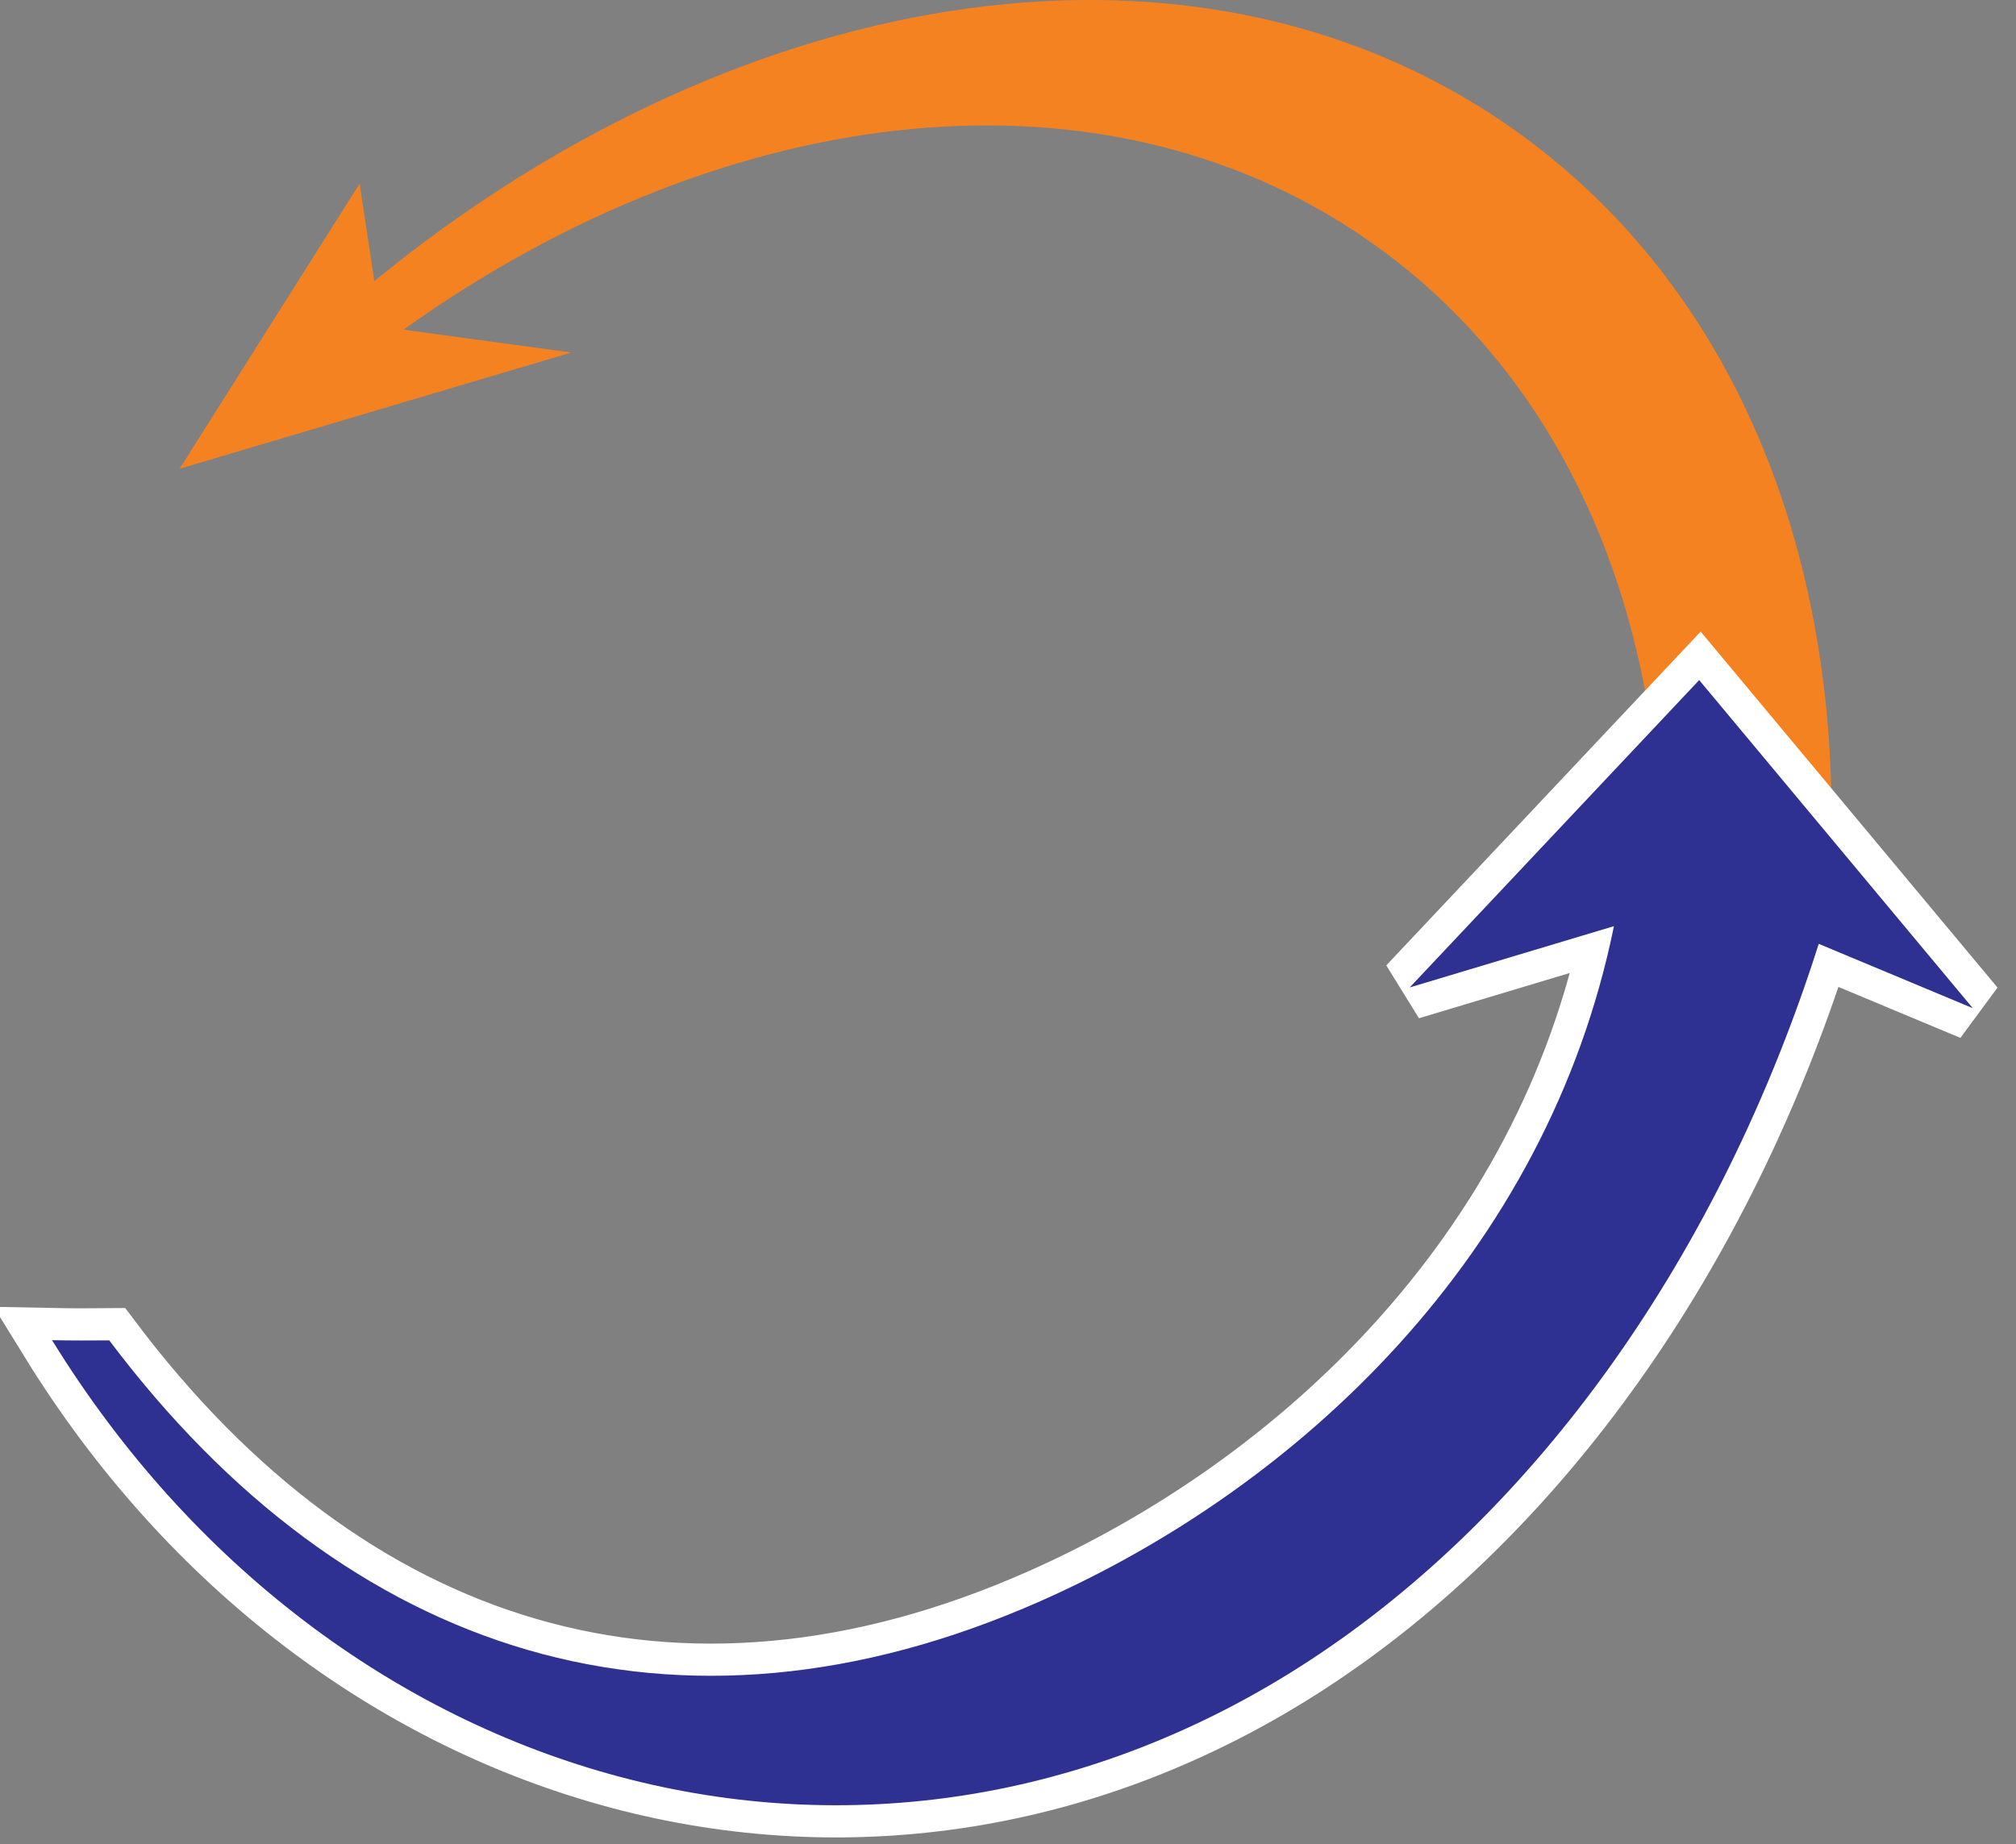
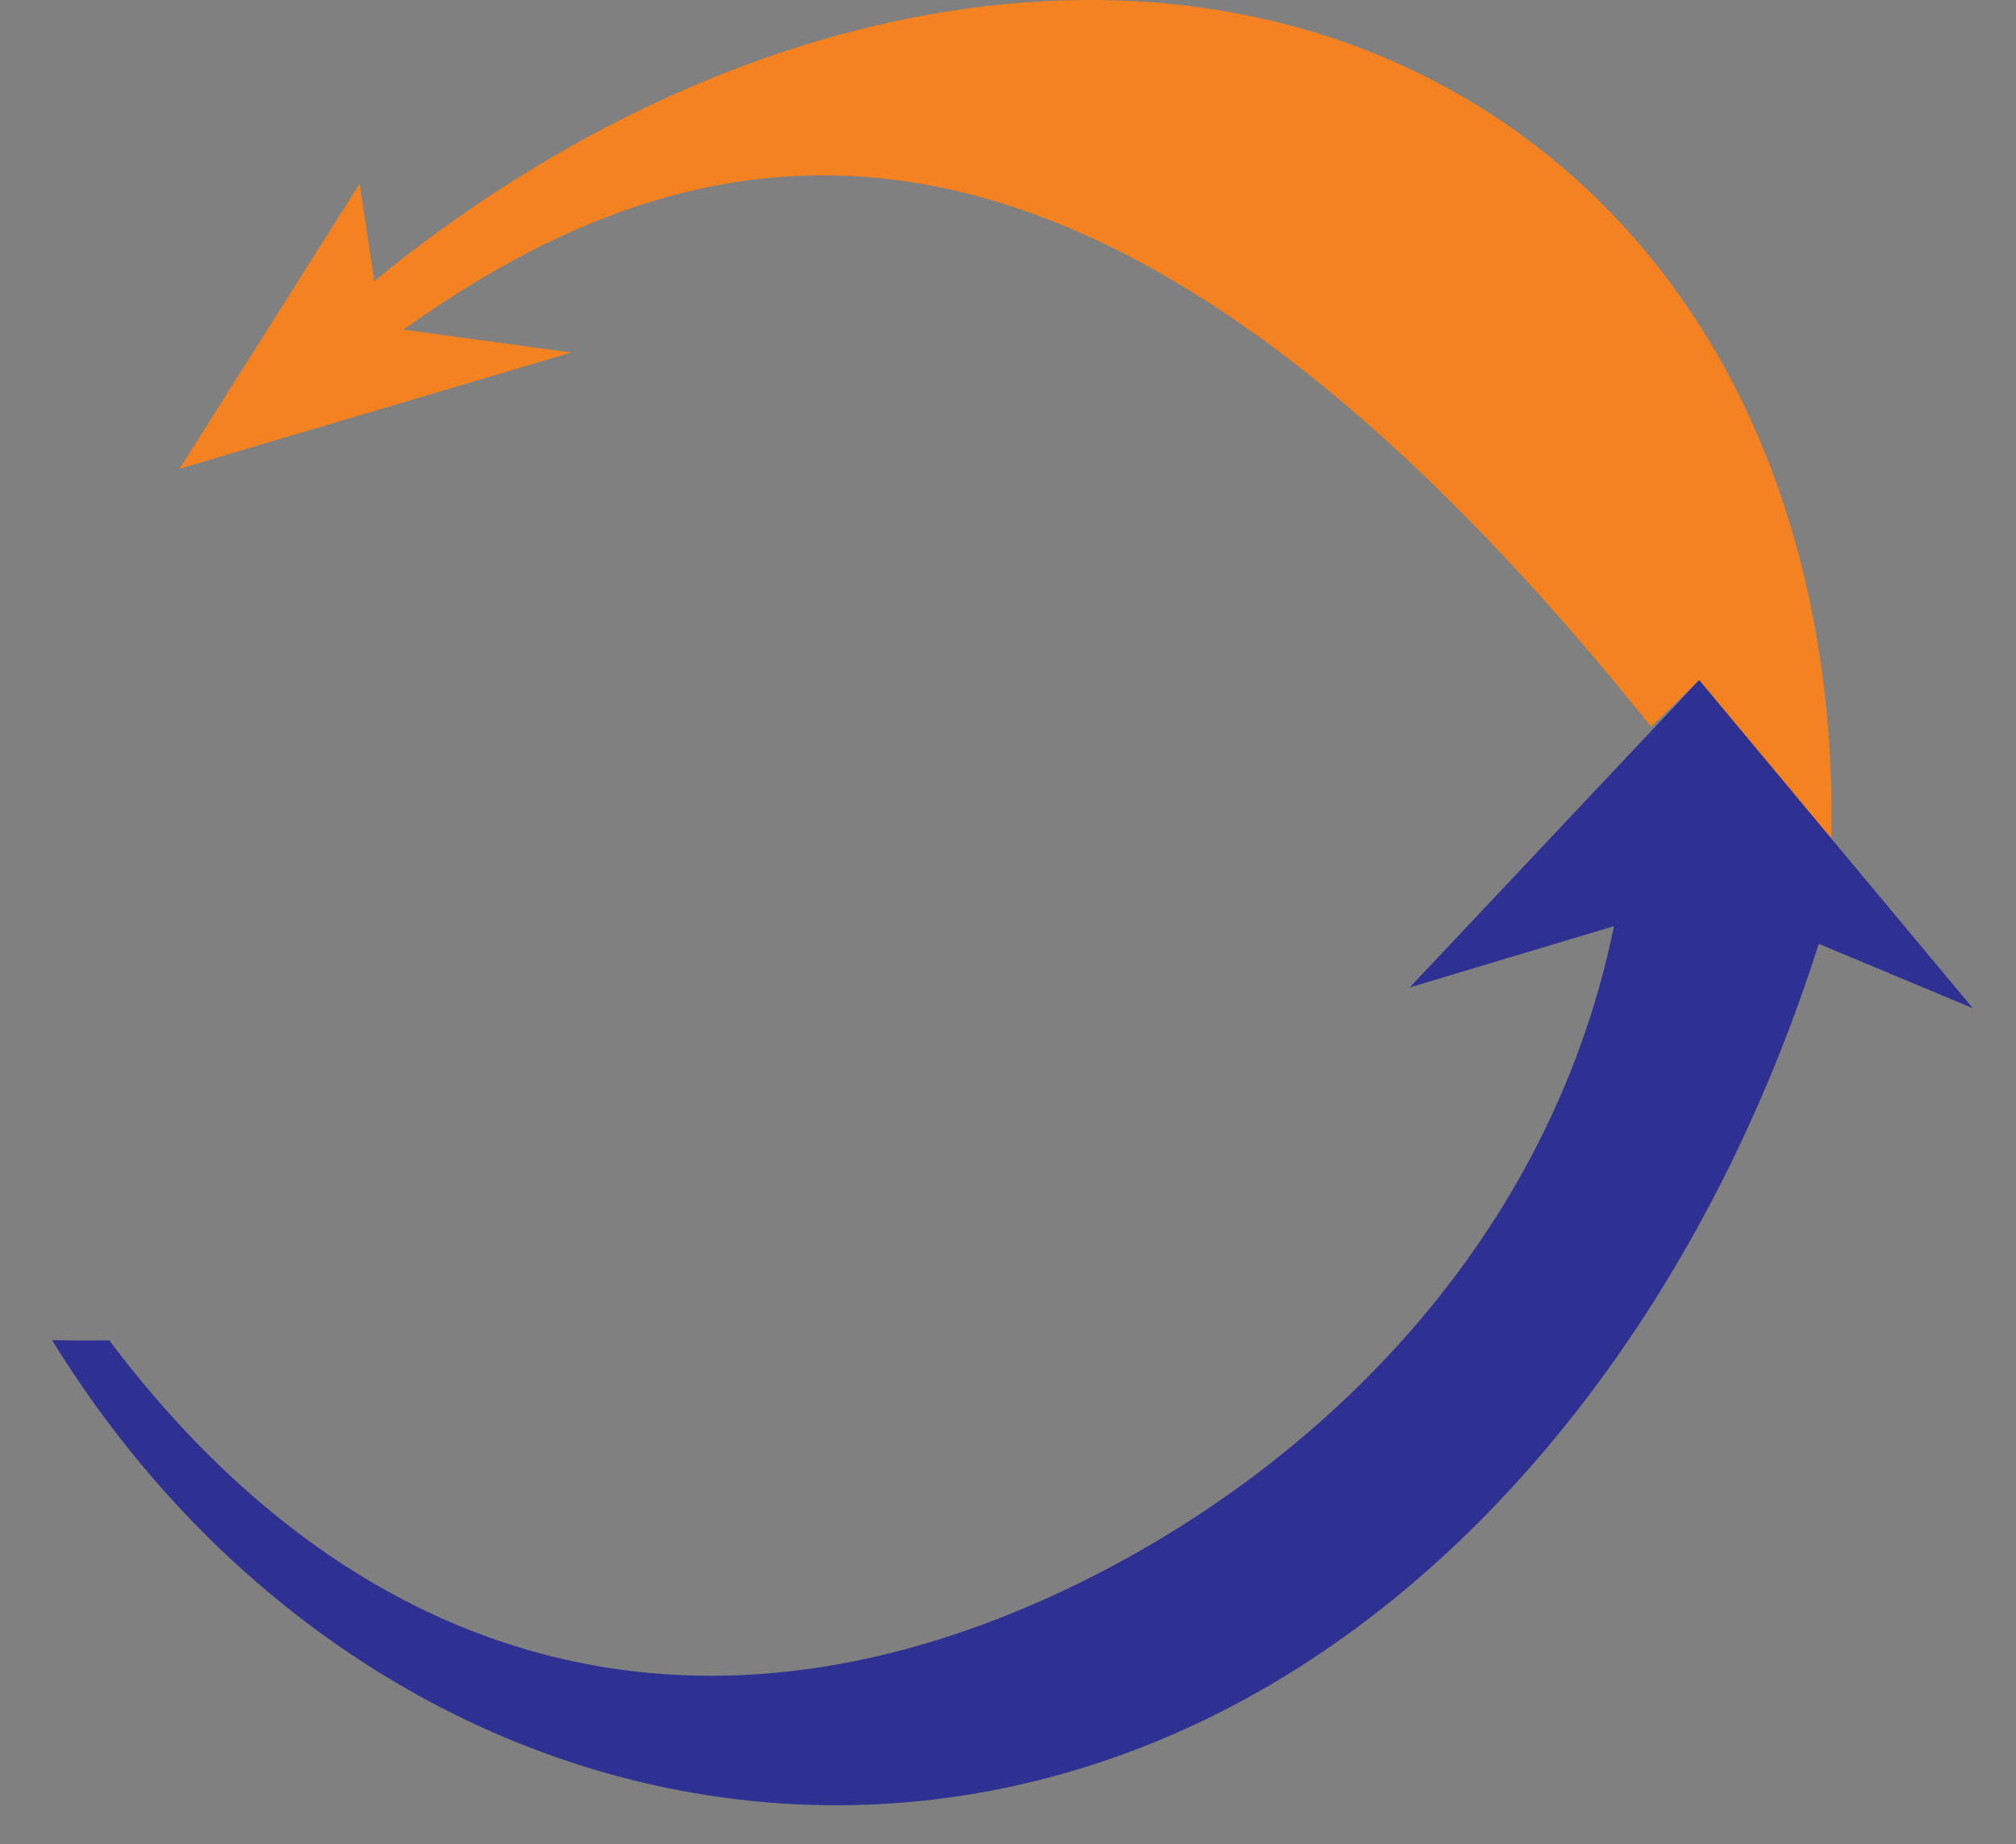
<svg xmlns="http://www.w3.org/2000/svg" width="94" height="86" viewBox="0 0 94 86" fill="none">
  <rect x="0" y="0" width="94" height="86" fill="#808080" stroke="none" />
-   <path fill-rule="evenodd" clip-rule="evenodd" d="M70.968 6.316C80.828 13.51 85.647 25.604 85.389 39.105L79.228 31.714L76.987 33.891C75.645 24.717 71.421 16.762 64.335 11.592C51.826 2.464 33.91 4.578 18.813 15.373L26.637 16.439L8.375 21.859L16.768 8.564L17.453 13.107C34.719 -1.012 56.253 -4.426 70.968 6.316Z" fill="#F58220" />
-   <path d="M5.095 62.505C16.208 77.278 31.527 82.169 48.5 74.671C60.557 69.34 72.133 58.518 75.253 43.19L65.731 46.047L79.228 31.714L91.986 47.015L84.802 44.014C80.197 58.509 71.697 70.496 61.028 77.457C40.578 90.796 15.39 83.522 2.427 62.496C3.325 62.514 4.205 62.514 5.095 62.505Z" fill="white" stroke="white" stroke-width="3" stroke-miterlimit="2.61" />
+   <path fill-rule="evenodd" clip-rule="evenodd" d="M70.968 6.316C80.828 13.51 85.647 25.604 85.389 39.105L79.228 31.714L76.987 33.891C51.826 2.464 33.91 4.578 18.813 15.373L26.637 16.439L8.375 21.859L16.768 8.564L17.453 13.107C34.719 -1.012 56.253 -4.426 70.968 6.316Z" fill="#F58220" />
  <path fill-rule="evenodd" clip-rule="evenodd" d="M5.095 62.505C16.208 77.278 31.527 82.169 48.5 74.671C60.557 69.34 72.133 58.518 75.253 43.19L65.731 46.047L79.228 31.714L91.986 47.015L84.802 44.014C80.197 58.509 71.697 70.496 61.028 77.457C40.578 90.796 15.39 83.522 2.427 62.496C3.325 62.514 4.205 62.514 5.095 62.505Z" fill="#2E3192" />
</svg>